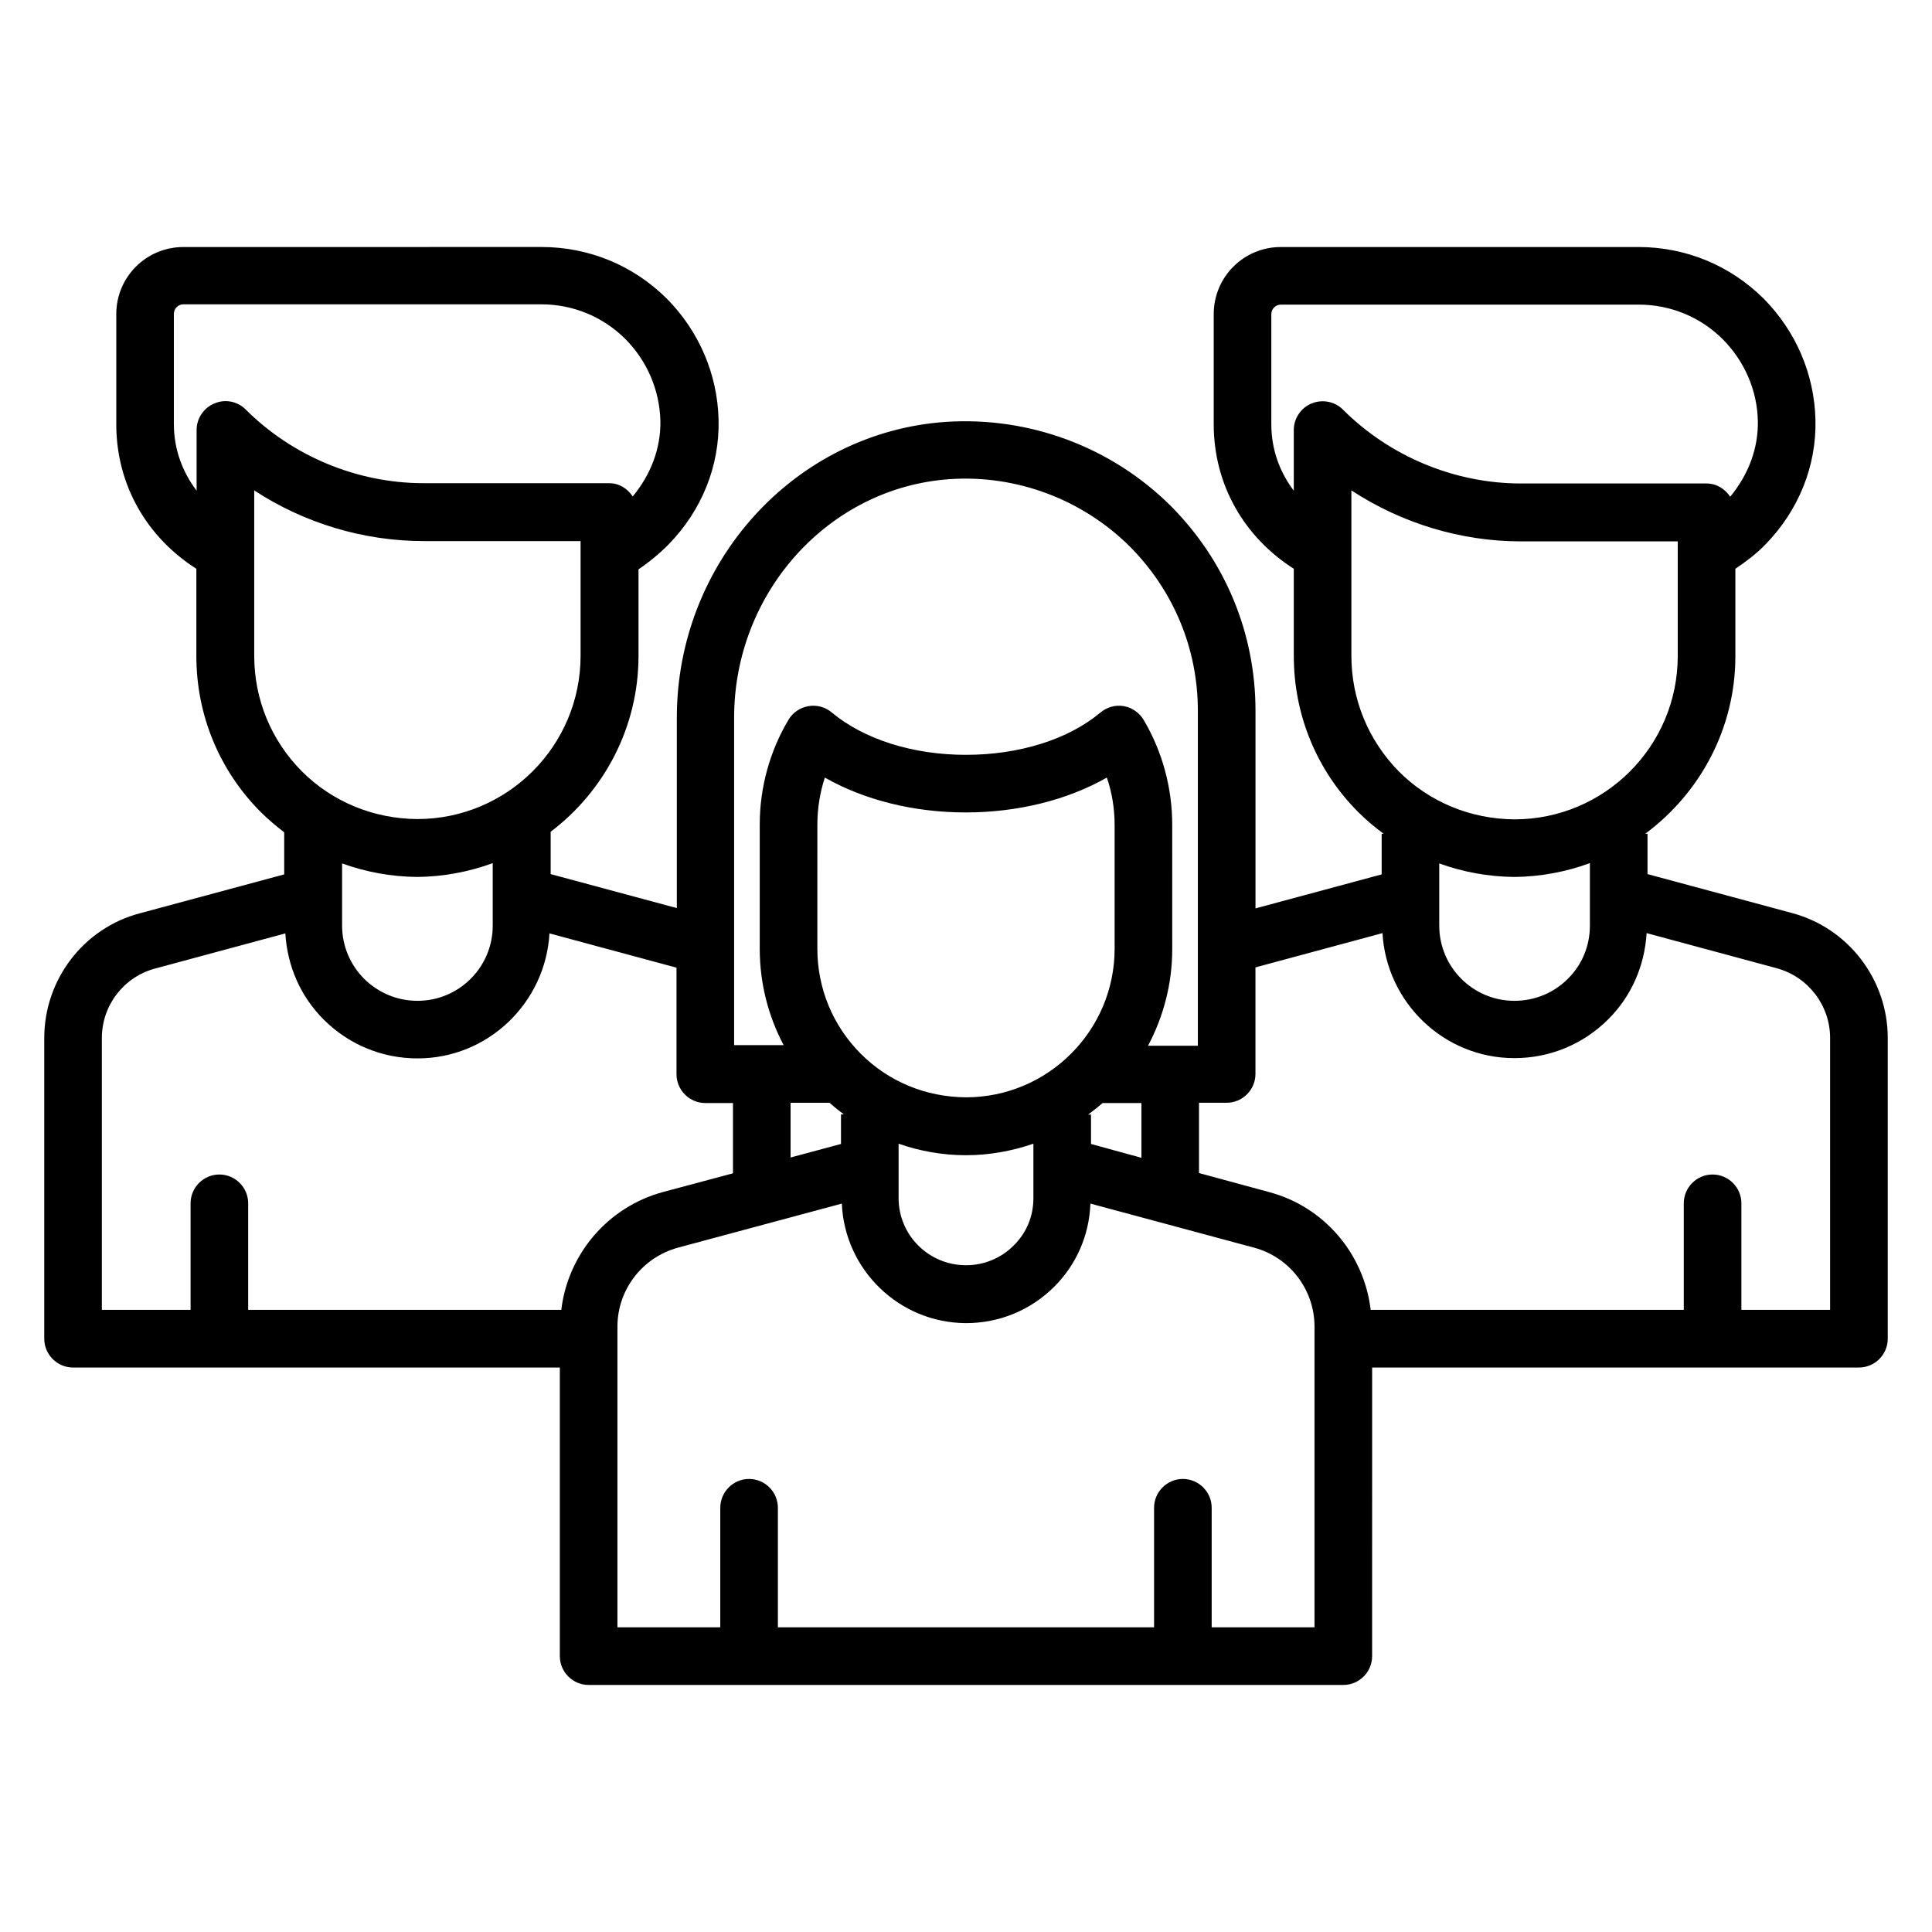
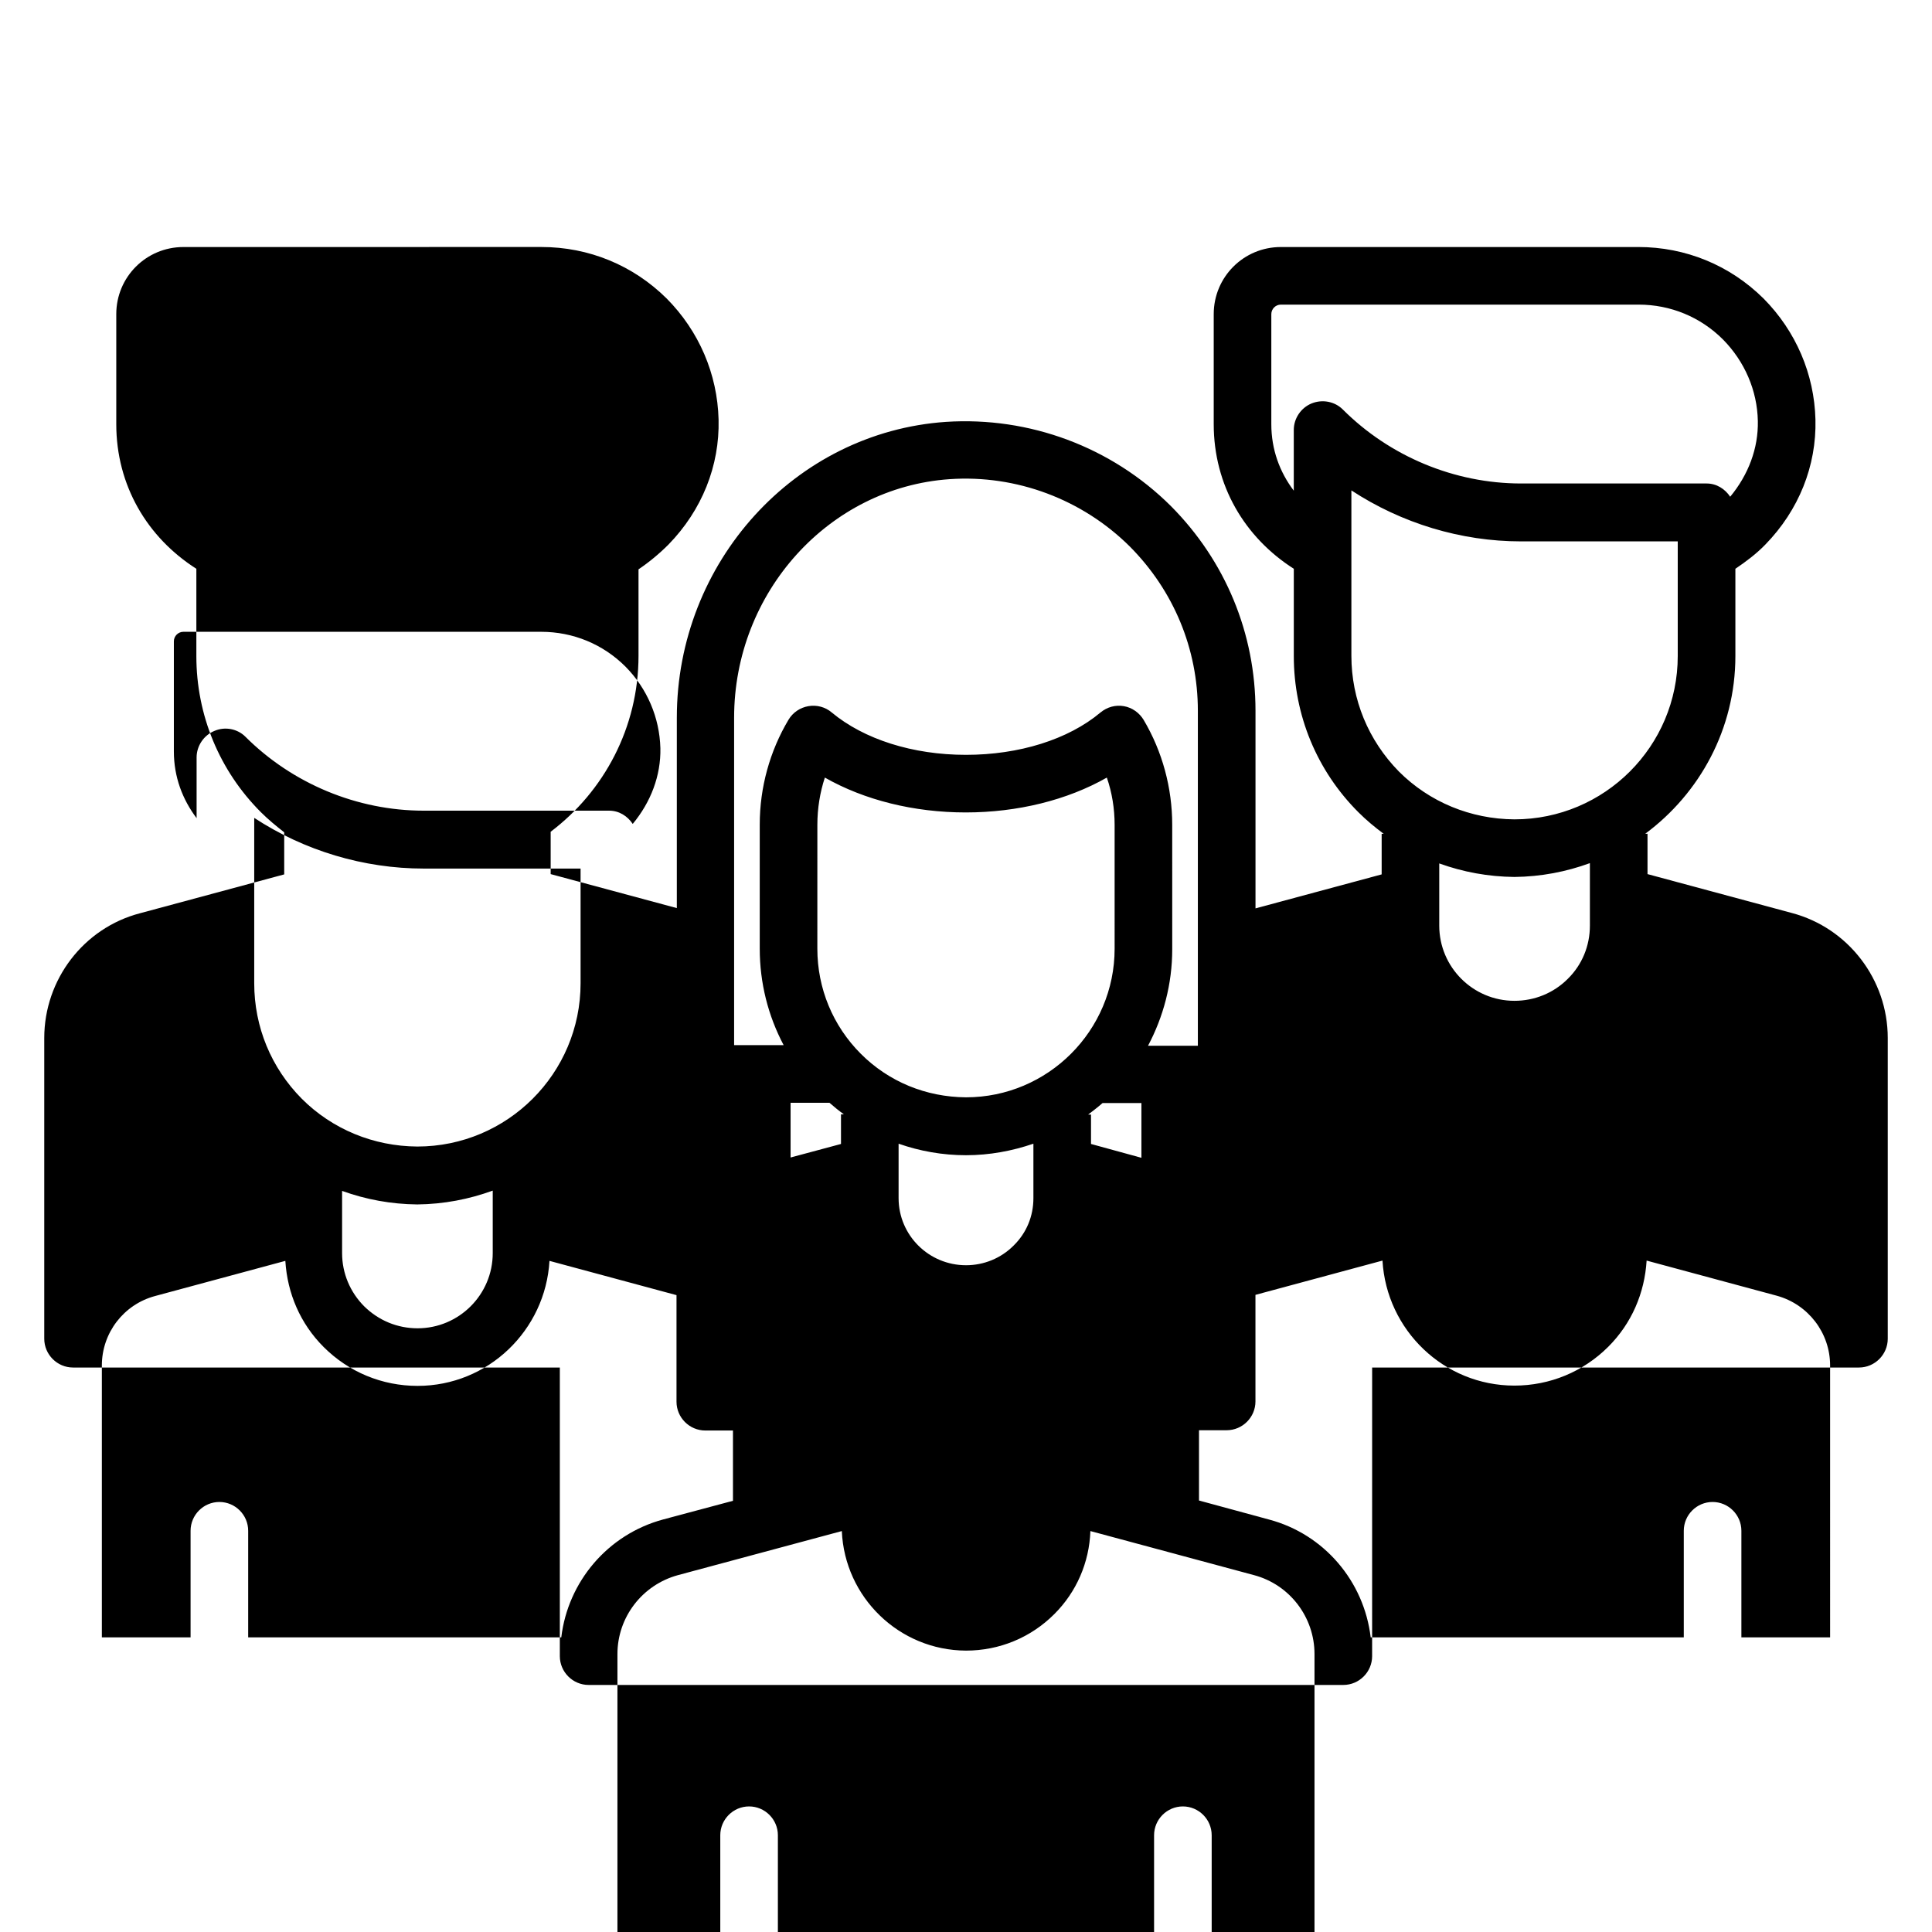
<svg xmlns="http://www.w3.org/2000/svg" fill="#000000" width="800px" height="800px" version="1.1" viewBox="144 144 512 512">
-   <path d="m618.85 385.95-38.242-10.305v-10.688h-0.609c14.426-10.688 23.895-27.785 23.895-47.098v-23.129c2.824-1.91 5.574-3.969 7.938-6.414 8.855-9.082 13.586-20.84 13.281-33.129-0.305-12.062-5.191-23.434-13.742-32.062-8.93-8.855-20.688-13.664-33.207-13.664l-94.73 0.004c-9.848 0-17.785 7.938-17.785 17.785v29.16c0 16.184 8.168 30 21.223 38.32v23.129c0 15.648 6.106 30.383 17.098 41.375 2.137 2.137 4.352 3.969 6.719 5.727h-0.535v10.762l-33.434 9.008v-52.367c0-20.457-7.938-39.695-22.441-54.273-15.727-15.648-37.48-23.738-59.617-22.289-40 2.75-71.297 37.176-71.297 78.395v50.457l-33.434-9.008v-11.223c14.121-10.688 23.281-27.633 23.281-46.641v-22.902c2.824-1.91 5.496-4.121 7.938-6.566 8.855-9.082 13.586-20.84 13.281-33.129-0.305-12.062-5.191-23.434-13.742-32.062-8.93-8.855-20.688-13.664-33.207-13.664l-94.883 0.008c-9.848 0-17.785 7.938-17.785 17.785v29.16c0 16.184 8.168 30 21.223 38.32v23.129c0 15.648 6.106 30.383 17.098 41.375 1.91 1.91 4.047 3.664 6.184 5.344v11.145l-38.242 10.305c-14.891 3.891-25.348 17.555-25.348 33.051v79.695c0 4.199 3.434 7.633 7.633 7.633h129v76.488c0 4.199 3.434 7.633 7.633 7.633h200c4.199 0 7.633-3.434 7.633-7.633l0.004-76.488h129.01c4.199 0 7.633-3.434 7.633-7.633v-79.695c0-15.496-10.457-29.16-25.418-33.129zm-127.25-135.04c-2.824 1.145-4.734 3.969-4.734 7.023v16.105c-3.742-4.961-5.953-10.914-5.953-17.633v-29.16c0-1.375 1.145-2.519 2.519-2.519h94.809c8.473 0 16.41 3.281 22.367 9.238 5.727 5.801 9.082 13.512 9.238 21.602 0.152 7.25-2.519 14.273-7.328 20.074-1.375-2.062-3.586-3.512-6.258-3.512h-49.16c-17.633 0-34.809-7.176-47.25-19.617-2.144-2.137-5.426-2.746-8.25-1.602zm10.531 66.867v-43.816c13.281 8.703 29.008 13.512 44.961 13.512h41.527v30.383c0 23.895-19.391 43.281-43.281 43.281-11.602-0.078-22.52-4.582-30.609-12.672-8.094-8.246-12.598-19.082-12.598-30.688zm63.207 54.961v16.566c0 5.344-2.062 10.383-5.879 14.121-3.742 3.742-8.777 5.801-14.121 5.801-10.992 0-19.922-8.93-19.922-19.922v-16.488c6.336 2.289 12.977 3.512 19.922 3.586 7.023-0.074 13.742-1.375 20-3.664zm-132.21 74.426v-7.785h-0.762c1.297-0.992 2.594-1.984 3.816-3.055h10.305v14.504zm-50.992 14.352v-14.426c5.648 1.984 11.68 3.055 17.863 3.055 6.258 0 12.289-1.145 17.863-3.055v14.426c0 4.809-1.832 9.238-5.266 12.594-3.359 3.359-7.863 5.191-12.594 5.191-9.852 0-17.867-7.938-17.867-17.785zm-15.266-22.137v7.785l-13.359 3.586v-14.504h10.305c1.223 1.07 2.519 2.137 3.816 3.055l-0.762 0.004zm72.516-43.969c0 21.754-17.711 39.391-39.391 39.391-10.609-0.078-20.457-4.121-27.863-11.527s-11.527-17.328-11.527-27.863l0.004-32.824c0-4.352 0.688-8.551 1.984-12.52 10.457 5.953 23.586 9.238 37.328 9.238s26.945-3.281 37.402-9.238c1.375 3.969 2.062 8.246 2.062 12.52zm-100.84-61.219c0-33.207 25.113-60.992 57.098-63.207 17.711-1.223 35.191 5.344 47.785 17.863 11.602 11.68 18.016 27.098 18.016 43.512v88.777h-13.207c4.047-7.633 6.414-16.336 6.414-25.57l-0.004-32.98c0-9.77-2.594-19.391-7.559-27.785-1.145-1.91-3.055-3.281-5.266-3.664-2.215-0.383-4.426 0.23-6.184 1.68-8.551 7.176-21.602 11.223-35.648 11.223-14.121 0-27.023-4.121-35.57-11.223-1.68-1.449-3.969-2.062-6.184-1.68-2.215 0.383-4.121 1.68-5.266 3.586-4.961 8.32-7.633 17.938-7.633 27.785v32.898c0 9.082 2.215 17.785 6.336 25.57h-13.129zm-137.71-83.281c-2.824 1.145-4.734 3.969-4.734 7.023v16.105c-3.738-4.961-6.027-10.918-6.027-17.711v-29.16c0-1.375 1.145-2.519 2.519-2.519h94.809c8.473 0 16.41 3.281 22.367 9.238 5.727 5.801 9.008 13.434 9.238 21.602 0.152 7.25-2.519 14.273-7.328 20.074-1.375-2.062-3.586-3.512-6.258-3.512h-49.16c-17.633 0-34.809-7.176-47.25-19.617-2.066-2.059-5.352-2.746-8.176-1.523zm10.535 66.867v-43.816c13.281 8.703 29.008 13.434 44.961 13.434h41.527v30.383c0 23.895-19.391 43.281-43.281 43.281-11.602-0.078-22.52-4.582-30.609-12.672-8.094-8.168-12.598-19.004-12.598-30.609zm63.207 54.961v16.566c0 10.992-8.93 19.922-19.922 19.922-5.344 0-10.305-2.062-14.121-5.801-3.742-3.742-5.879-8.777-5.879-14.121v-16.488c6.336 2.289 12.977 3.512 19.922 3.586 7.023-0.074 13.738-1.375 20-3.664zm18.168 118.39h-82.977v-28.242c0-4.199-3.434-7.633-7.633-7.633s-7.633 3.434-7.633 7.633v28.242h-23.512v-72.059c0-8.625 5.801-16.184 14.121-18.398l34.504-9.312c0.535 8.625 3.969 16.641 10.152 22.824 6.641 6.641 15.496 10.305 24.887 10.305 18.703 0 33.895-14.734 34.961-33.129l33.664 9.082v28.242c0 4.199 3.434 7.633 7.633 7.633h7.328v18.625l-18.551 4.961c-14.656 3.977-25.191 16.496-26.945 31.227zm199.61 84.121h-27.25v-31.68c0-4.199-3.434-7.633-7.633-7.633s-7.633 3.434-7.633 7.633v31.68h-99.695v-31.68c0-4.199-3.434-7.633-7.633-7.633s-7.633 3.434-7.633 7.633v31.68h-27.254v-79.691c0-9.77 6.566-18.32 16.031-20.914l43.434-11.68c0.762 17.559 15.191 31.602 32.898 31.68 8.855 0 17.176-3.434 23.434-9.695 5.879-5.879 9.238-13.664 9.543-21.984l43.359 11.676c9.465 2.519 16.031 11.145 16.031 20.914zm136.64-84.121h-23.512v-28.242c0-4.199-3.434-7.633-7.633-7.633s-7.633 3.434-7.633 7.633v28.242h-82.977c-1.754-14.809-12.289-27.328-26.945-31.223l-18.551-5.039v-18.625h7.328c4.199 0 7.633-3.434 7.633-7.633v-28.242l33.664-9.082c1.07 18.398 16.258 33.129 34.961 33.129 9.391 0 18.242-3.664 24.887-10.305 6.184-6.184 9.617-14.199 10.152-22.824l34.504 9.312c8.32 2.289 14.121 9.848 14.121 18.473z" />
+   <path d="m618.85 385.95-38.242-10.305v-10.688h-0.609c14.426-10.688 23.895-27.785 23.895-47.098v-23.129c2.824-1.91 5.574-3.969 7.938-6.414 8.855-9.082 13.586-20.84 13.281-33.129-0.305-12.062-5.191-23.434-13.742-32.062-8.93-8.855-20.688-13.664-33.207-13.664l-94.73 0.004c-9.848 0-17.785 7.938-17.785 17.785v29.16c0 16.184 8.168 30 21.223 38.32v23.129c0 15.648 6.106 30.383 17.098 41.375 2.137 2.137 4.352 3.969 6.719 5.727h-0.535v10.762l-33.434 9.008v-52.367c0-20.457-7.938-39.695-22.441-54.273-15.727-15.648-37.48-23.738-59.617-22.289-40 2.75-71.297 37.176-71.297 78.395v50.457l-33.434-9.008v-11.223c14.121-10.688 23.281-27.633 23.281-46.641v-22.902c2.824-1.91 5.496-4.121 7.938-6.566 8.855-9.082 13.586-20.84 13.281-33.129-0.305-12.062-5.191-23.434-13.742-32.062-8.93-8.855-20.688-13.664-33.207-13.664l-94.883 0.008c-9.848 0-17.785 7.938-17.785 17.785v29.16c0 16.184 8.168 30 21.223 38.32v23.129c0 15.648 6.106 30.383 17.098 41.375 1.91 1.91 4.047 3.664 6.184 5.344v11.145l-38.242 10.305c-14.891 3.891-25.348 17.555-25.348 33.051v79.695c0 4.199 3.434 7.633 7.633 7.633h129v76.488c0 4.199 3.434 7.633 7.633 7.633h200c4.199 0 7.633-3.434 7.633-7.633l0.004-76.488h129.01c4.199 0 7.633-3.434 7.633-7.633v-79.695c0-15.496-10.457-29.16-25.418-33.129zm-127.25-135.04c-2.824 1.145-4.734 3.969-4.734 7.023v16.105c-3.742-4.961-5.953-10.914-5.953-17.633v-29.16c0-1.375 1.145-2.519 2.519-2.519h94.809c8.473 0 16.41 3.281 22.367 9.238 5.727 5.801 9.082 13.512 9.238 21.602 0.152 7.25-2.519 14.273-7.328 20.074-1.375-2.062-3.586-3.512-6.258-3.512h-49.16c-17.633 0-34.809-7.176-47.25-19.617-2.144-2.137-5.426-2.746-8.25-1.602zm10.531 66.867v-43.816c13.281 8.703 29.008 13.512 44.961 13.512h41.527v30.383c0 23.895-19.391 43.281-43.281 43.281-11.602-0.078-22.52-4.582-30.609-12.672-8.094-8.246-12.598-19.082-12.598-30.688zm63.207 54.961v16.566c0 5.344-2.062 10.383-5.879 14.121-3.742 3.742-8.777 5.801-14.121 5.801-10.992 0-19.922-8.93-19.922-19.922v-16.488c6.336 2.289 12.977 3.512 19.922 3.586 7.023-0.074 13.742-1.375 20-3.664zm-132.21 74.426v-7.785h-0.762c1.297-0.992 2.594-1.984 3.816-3.055h10.305v14.504zm-50.992 14.352v-14.426c5.648 1.984 11.68 3.055 17.863 3.055 6.258 0 12.289-1.145 17.863-3.055v14.426c0 4.809-1.832 9.238-5.266 12.594-3.359 3.359-7.863 5.191-12.594 5.191-9.852 0-17.867-7.938-17.867-17.785zm-15.266-22.137v7.785l-13.359 3.586v-14.504h10.305c1.223 1.07 2.519 2.137 3.816 3.055l-0.762 0.004zm72.516-43.969c0 21.754-17.711 39.391-39.391 39.391-10.609-0.078-20.457-4.121-27.863-11.527s-11.527-17.328-11.527-27.863l0.004-32.824c0-4.352 0.688-8.551 1.984-12.52 10.457 5.953 23.586 9.238 37.328 9.238s26.945-3.281 37.402-9.238c1.375 3.969 2.062 8.246 2.062 12.52zm-100.84-61.219c0-33.207 25.113-60.992 57.098-63.207 17.711-1.223 35.191 5.344 47.785 17.863 11.602 11.68 18.016 27.098 18.016 43.512v88.777h-13.207c4.047-7.633 6.414-16.336 6.414-25.57l-0.004-32.98c0-9.77-2.594-19.391-7.559-27.785-1.145-1.91-3.055-3.281-5.266-3.664-2.215-0.383-4.426 0.23-6.184 1.68-8.551 7.176-21.602 11.223-35.648 11.223-14.121 0-27.023-4.121-35.57-11.223-1.68-1.449-3.969-2.062-6.184-1.68-2.215 0.383-4.121 1.68-5.266 3.586-4.961 8.32-7.633 17.938-7.633 27.785v32.898c0 9.082 2.215 17.785 6.336 25.57h-13.129m-137.71-83.281c-2.824 1.145-4.734 3.969-4.734 7.023v16.105c-3.738-4.961-6.027-10.918-6.027-17.711v-29.16c0-1.375 1.145-2.519 2.519-2.519h94.809c8.473 0 16.41 3.281 22.367 9.238 5.727 5.801 9.008 13.434 9.238 21.602 0.152 7.25-2.519 14.273-7.328 20.074-1.375-2.062-3.586-3.512-6.258-3.512h-49.16c-17.633 0-34.809-7.176-47.25-19.617-2.066-2.059-5.352-2.746-8.176-1.523zm10.535 66.867v-43.816c13.281 8.703 29.008 13.434 44.961 13.434h41.527v30.383c0 23.895-19.391 43.281-43.281 43.281-11.602-0.078-22.52-4.582-30.609-12.672-8.094-8.168-12.598-19.004-12.598-30.609zm63.207 54.961v16.566c0 10.992-8.93 19.922-19.922 19.922-5.344 0-10.305-2.062-14.121-5.801-3.742-3.742-5.879-8.777-5.879-14.121v-16.488c6.336 2.289 12.977 3.512 19.922 3.586 7.023-0.074 13.738-1.375 20-3.664zm18.168 118.39h-82.977v-28.242c0-4.199-3.434-7.633-7.633-7.633s-7.633 3.434-7.633 7.633v28.242h-23.512v-72.059c0-8.625 5.801-16.184 14.121-18.398l34.504-9.312c0.535 8.625 3.969 16.641 10.152 22.824 6.641 6.641 15.496 10.305 24.887 10.305 18.703 0 33.895-14.734 34.961-33.129l33.664 9.082v28.242c0 4.199 3.434 7.633 7.633 7.633h7.328v18.625l-18.551 4.961c-14.656 3.977-25.191 16.496-26.945 31.227zm199.61 84.121h-27.25v-31.68c0-4.199-3.434-7.633-7.633-7.633s-7.633 3.434-7.633 7.633v31.68h-99.695v-31.68c0-4.199-3.434-7.633-7.633-7.633s-7.633 3.434-7.633 7.633v31.68h-27.254v-79.691c0-9.77 6.566-18.32 16.031-20.914l43.434-11.68c0.762 17.559 15.191 31.602 32.898 31.68 8.855 0 17.176-3.434 23.434-9.695 5.879-5.879 9.238-13.664 9.543-21.984l43.359 11.676c9.465 2.519 16.031 11.145 16.031 20.914zm136.64-84.121h-23.512v-28.242c0-4.199-3.434-7.633-7.633-7.633s-7.633 3.434-7.633 7.633v28.242h-82.977c-1.754-14.809-12.289-27.328-26.945-31.223l-18.551-5.039v-18.625h7.328c4.199 0 7.633-3.434 7.633-7.633v-28.242l33.664-9.082c1.07 18.398 16.258 33.129 34.961 33.129 9.391 0 18.242-3.664 24.887-10.305 6.184-6.184 9.617-14.199 10.152-22.824l34.504 9.312c8.32 2.289 14.121 9.848 14.121 18.473z" />
</svg>